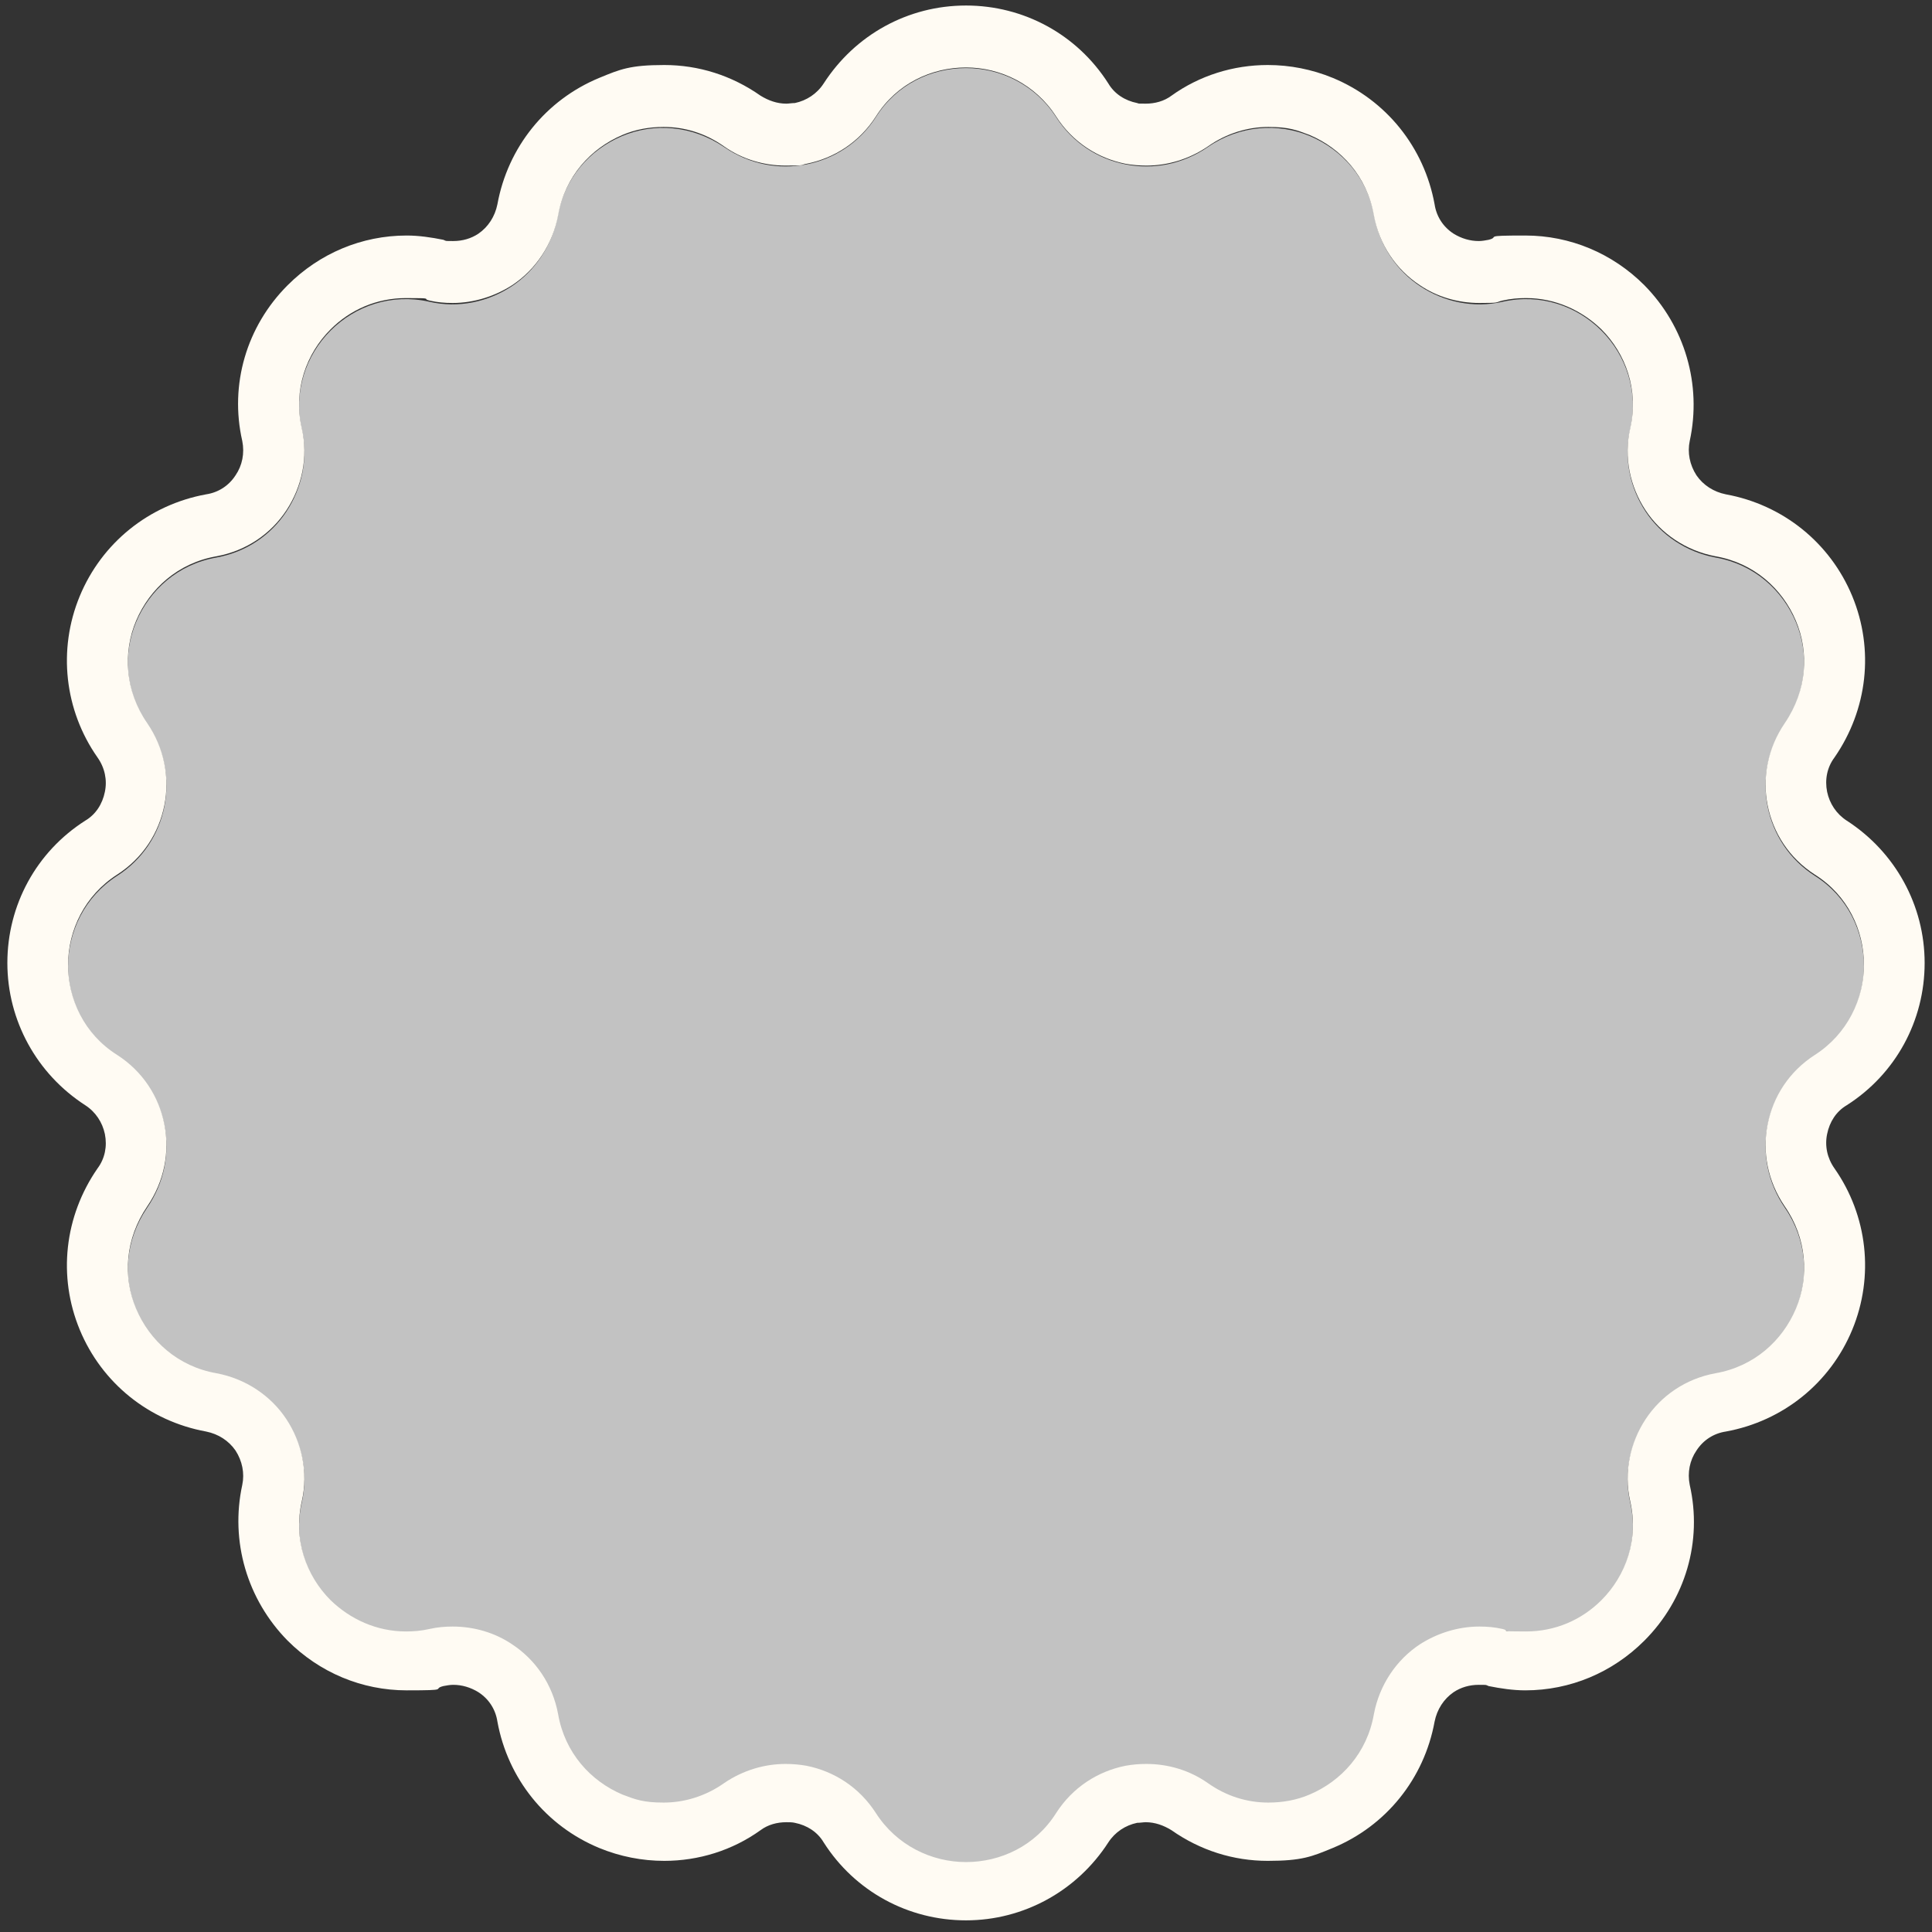
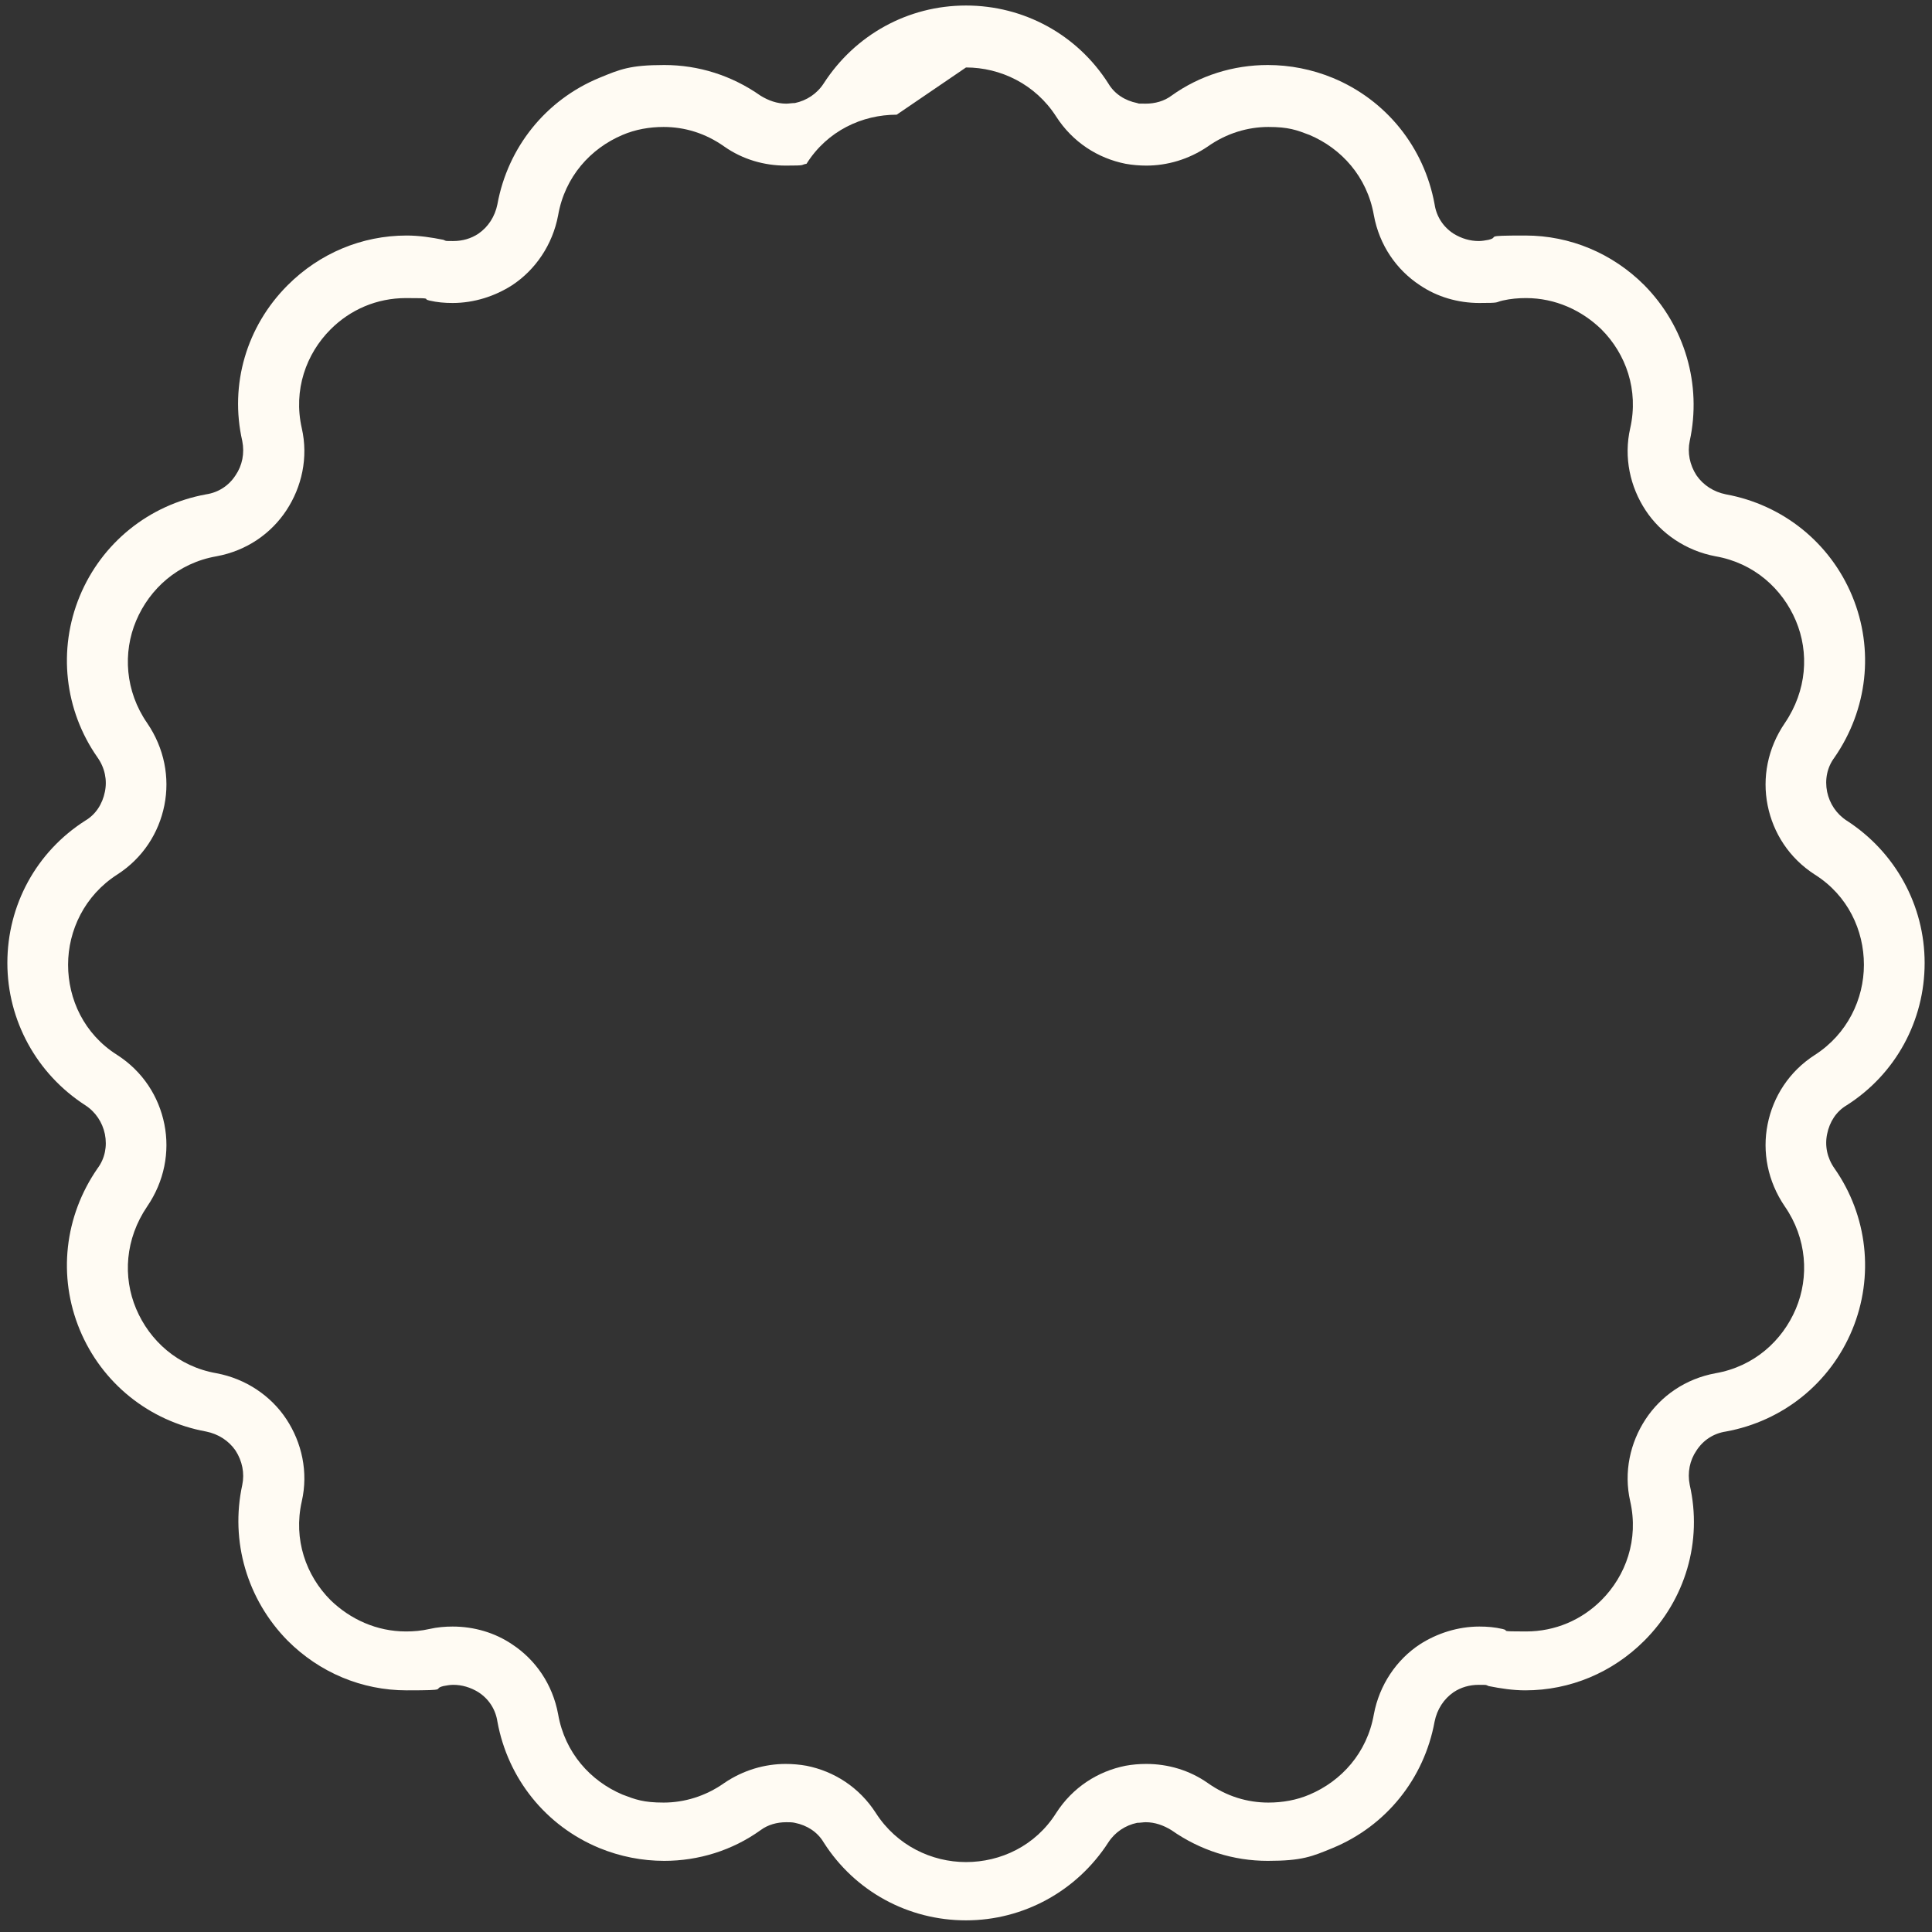
<svg xmlns="http://www.w3.org/2000/svg" id="Layer_1" version="1.1" viewBox="0 0 315 315">
  <rect x="0" y="0" width="315" height="315" fill="#333333" stroke="none" />
  <defs>
    <style>
      .st0 {
        fill: #c2c2c2;
      }

      .st1 {
        fill: #fffbf3;
      }
    </style>
  </defs>
-   <path class="st0" d="M142.8,19.1h0s0,0,0,0c3.4-5.4,9.1-8,14.7-8,5.6,0,11.3,2.7,14.7,8h0s0,0,0,0c2.7,4.2,6.8,6.8,11.3,7.7s9.3,0,13.4-2.8h0s0,0,0,0c5.2-3.6,11.5-4,16.7-1.8,5.2,2.2,9.4,6.8,10.5,13.1h0s0,0,0,0c.9,4.9,3.7,8.9,7.5,11.4s8.6,3.6,13.4,2.5h0s0,0,0,0c6.2-1.4,12.1.7,16.1,4.7,4,4,6.1,9.9,4.7,16.1h0s0,0,0,0c-1.1,4.8,0,9.6,2.5,13.4,2.5,3.8,6.6,6.6,11.4,7.5h0s0,0,0,0c6.3,1.1,10.9,5.3,13.1,10.5,2.2,5.2,1.8,11.4-1.8,16.7h0s0,0,0,0c-2.8,4.1-3.7,8.9-2.8,13.4.9,4.5,3.5,8.6,7.7,11.3h0s0,0,0,0c5.4,3.4,8,9.1,8,14.7,0,5.6-2.7,11.3-8,14.7h0s0,0,0,0c-4.2,2.7-6.8,6.8-7.7,11.3-.9,4.5,0,9.3,2.8,13.4h0s0,0,0,0c3.6,5.2,4,11.5,1.8,16.7-2.2,5.2-6.8,9.4-13.1,10.5h0s0,0,0,0c-4.9.9-8.9,3.7-11.4,7.5-2.5,3.8-3.6,8.6-2.5,13.4h0s0,0,0,0c1.4,6.2-.7,12.1-4.7,16.1-4,4-9.9,6.1-16.1,4.7h0s0,0,0,0c-4.8-1.1-9.6,0-13.4,2.5-3.8,2.5-6.6,6.6-7.5,11.4h0s0,0,0,0c-1.1,6.3-5.3,10.9-10.5,13.1-5.2,2.2-11.4,1.8-16.7-1.8h0s0,0,0,0c-4.1-2.8-8.9-3.7-13.4-2.8-4.5.9-8.6,3.5-11.3,7.7h0s0,0,0,0c-3.4,5.4-9.1,8-14.7,8-5.6,0-11.3-2.7-14.7-8h0s0,0,0,0c-2.7-4.2-6.8-6.8-11.3-7.7s-9.3,0-13.4,2.8h0s0,0,0,0c-5.2,3.6-11.5,4-16.7,1.8-5.2-2.2-9.4-6.8-10.5-13.1h0s0,0,0,0c-.9-4.9-3.7-8.9-7.5-11.4-3.8-2.5-8.6-3.6-13.4-2.5h0s0,0,0,0c-6.2,1.4-12.1-.7-16.1-4.7-4-4-6.1-9.9-4.7-16.1h0s0,0,0,0c1.1-4.8,0-9.6-2.5-13.4-2.5-3.8-6.6-6.6-11.4-7.5h0s0,0,0,0c-6.3-1.1-10.9-5.3-13.1-10.5-2.2-5.2-1.8-11.4,1.8-16.7h0s0,0,0,0c2.8-4.1,3.7-8.9,2.8-13.4-.9-4.5-3.5-8.6-7.7-11.3h0s0,0,0,0c-5.4-3.4-8-9.1-8-14.7,0-5.6,2.7-11.3,8-14.7h0s0,0,0,0c4.2-2.7,6.8-6.8,7.7-11.3.9-4.5,0-9.3-2.8-13.4h0s0,0,0,0c-3.6-5.2-4-11.5-1.8-16.7,2.2-5.2,6.8-9.4,13.1-10.5h0s0,0,0,0c4.9-.9,8.9-3.7,11.4-7.5,2.5-3.8,3.6-8.6,2.5-13.4h0s0,0,0,0c-1.4-6.2.7-12.1,4.7-16.1,4-4,9.9-6.1,16.1-4.7h0s0,0,0,0c4.8,1.1,9.6,0,13.4-2.5,3.8-2.5,6.6-6.6,7.5-11.4h0s0,0,0,0c1.1-6.3,5.3-10.9,10.5-13.1,5.2-2.2,11.4-1.8,16.7,1.8h0s0,0,0,0c4.1,2.8,8.9,3.7,13.4,2.8,4.5-.9,8.6-3.5,11.3-7.7Z" />
-   <path class="st1" d="M157.5,11c5.6,0,11.3,2.7,14.7,8h0c2.7,4.2,6.8,6.8,11.3,7.7,1.1.2,2.3.3,3.4.3,3.4,0,6.9-1,10-3.1h0c3.1-2.2,6.6-3.2,9.9-3.2s4.6.5,6.7,1.3c5.2,2.2,9.4,6.8,10.5,13.1h0c.9,4.9,3.7,8.9,7.5,11.4,2.8,1.9,6.2,2.9,9.7,2.9s2.5-.1,3.8-.4h0c1.3-.3,2.6-.4,3.8-.4,4.8,0,9.1,2,12.3,5.1,4,4,6.1,9.9,4.7,16.1h0c-1.1,4.8,0,9.6,2.5,13.4,2.5,3.8,6.6,6.6,11.4,7.5,6.3,1.1,10.9,5.3,13.1,10.5,2.2,5.2,1.8,11.4-1.8,16.7h0c-2.8,4.1-3.7,8.9-2.8,13.4.9,4.5,3.5,8.6,7.7,11.3h0c5.4,3.4,8,9.1,8,14.7s-2.7,11.3-8,14.7h0c-4.2,2.7-6.8,6.8-7.7,11.3-.9,4.5,0,9.3,2.8,13.4h0c3.6,5.2,4,11.5,1.8,16.7-2.2,5.2-6.8,9.4-13.1,10.5-4.9.9-8.9,3.7-11.4,7.5-2.5,3.8-3.6,8.6-2.5,13.4h0c1.4,6.2-.7,12.1-4.7,16.1-3.2,3.2-7.5,5.1-12.3,5.1s-2.5-.1-3.8-.4h0c-1.3-.3-2.5-.4-3.8-.4-3.5,0-6.9,1.1-9.7,2.9-3.8,2.5-6.6,6.6-7.5,11.4h0c-1.1,6.3-5.3,10.9-10.5,13.1-2.1.9-4.4,1.3-6.7,1.3-3.4,0-6.8-1-9.9-3.2h0c-3-2.1-6.5-3.1-10-3.1-1.2,0-2.3.1-3.4.3-4.5.9-8.6,3.5-11.3,7.7h0c-3.4,5.4-9.1,8-14.7,8s-11.3-2.7-14.7-8h0c-2.7-4.2-6.8-6.8-11.3-7.7-1.1-.2-2.3-.3-3.4-.3-3.4,0-6.9,1-10,3.1h0c-3.1,2.2-6.6,3.2-9.9,3.2s-4.6-.5-6.7-1.3c-5.2-2.2-9.4-6.8-10.5-13.1h0c-.9-4.9-3.7-8.9-7.5-11.4-2.8-1.9-6.2-2.9-9.7-2.9-1.2,0-2.5.1-3.8.4-1.3.3-2.6.4-3.8.4-4.8,0-9.1-2-12.3-5.1-4-4-6.1-9.9-4.7-16.1h0s0,0,0,0c1.1-4.8,0-9.6-2.5-13.4-2.5-3.8-6.6-6.6-11.4-7.5-6.3-1.1-10.9-5.3-13.1-10.5-2.2-5.2-1.8-11.4,1.8-16.7h0c2.8-4.1,3.7-8.9,2.8-13.4-.9-4.5-3.5-8.6-7.7-11.3h0c-5.4-3.4-8-9.1-8-14.7s2.7-11.3,8-14.7c4.2-2.7,6.8-6.8,7.7-11.3s0-9.3-2.8-13.4h0s0,0,0,0c-3.6-5.2-4-11.5-1.8-16.7,2.2-5.2,6.8-9.4,13.1-10.5,4.9-.9,8.9-3.7,11.4-7.5,2.5-3.8,3.6-8.6,2.5-13.4h0c-1.4-6.2.7-12.1,4.7-16.1,3.2-3.2,7.5-5.1,12.3-5.1s2.5.1,3.8.4c1.3.3,2.5.4,3.8.4,3.5,0,6.9-1.1,9.7-2.9,3.8-2.5,6.6-6.6,7.5-11.4h0c1.1-6.3,5.3-10.9,10.5-13.1,2.1-.9,4.4-1.3,6.7-1.3,3.4,0,6.8,1,9.9,3.2h0c3,2.1,6.5,3.1,10,3.1s2.3-.1,3.4-.3c4.5-.9,8.6-3.5,11.3-7.7h0c3.4-5.4,9.1-8,14.7-8M157.5.9c-9.5,0-18.1,4.8-23.2,12.7-1.1,1.7-2.8,2.8-4.7,3.2-.5,0-1,.1-1.4.1-1.5,0-2.9-.5-4.2-1.3-4.7-3.3-10.1-5-15.7-5s-7.2.7-10.6,2.1c-8.7,3.6-14.9,11.3-16.6,20.6-.4,2-1.5,3.7-3.1,4.8-1.2.8-2.6,1.2-4.1,1.2s-1.1,0-1.6-.2c-2-.4-4-.7-6-.7-7.3,0-14.2,2.9-19.4,8.1-6.7,6.7-9.5,16.2-7.4,25.4.4,2,0,4-1.1,5.6-1.1,1.7-2.8,2.8-4.8,3.1-9.3,1.7-17,7.9-20.6,16.6-3.6,8.7-2.5,18.6,2.9,26.3,1.2,1.7,1.6,3.7,1.2,5.6-.4,2-1.5,3.7-3.2,4.7-8,5.1-12.7,13.8-12.7,23.2s4.8,18.1,12.7,23.2c1.7,1.1,2.8,2.8,3.2,4.7.4,2,0,4-1.2,5.6-5.4,7.8-6.5,17.6-2.9,26.3,3.6,8.7,11.3,14.9,20.6,16.6,2,.4,3.7,1.5,4.8,3.1,1.1,1.7,1.5,3.7,1.1,5.6-2,9.2.8,18.7,7.4,25.4,5.2,5.2,12.1,8.1,19.4,8.1s4-.2,6-.7c.5-.1,1.1-.2,1.6-.2,1.4,0,2.8.4,4.1,1.2,1.7,1.1,2.8,2.8,3.1,4.8,1.7,9.3,7.9,17,16.6,20.6,3.4,1.4,7,2.1,10.6,2.1,5.6,0,11.1-1.7,15.7-5,1.2-.9,2.7-1.3,4.2-1.3.5,0,1,0,1.4.1,2,.4,3.7,1.5,4.7,3.2,5.1,8,13.8,12.7,23.2,12.7s18.1-4.8,23.2-12.7c1.1-1.7,2.8-2.8,4.7-3.2.5,0,1-.1,1.4-.1,1.5,0,2.9.5,4.2,1.3,4.7,3.3,10.1,5,15.7,5s7.2-.7,10.6-2.1c8.7-3.6,14.9-11.3,16.6-20.6.4-2,1.5-3.7,3.1-4.8,1.2-.8,2.6-1.2,4.1-1.2s1.1,0,1.6.2c2,.4,4,.7,6,.7,7.3,0,14.2-2.9,19.4-8.1,6.7-6.7,9.5-16.2,7.4-25.4-.4-2,0-4,1.1-5.6,1.1-1.7,2.8-2.8,4.8-3.1,9.3-1.7,17-7.9,20.6-16.6,3.6-8.7,2.5-18.6-2.9-26.3-1.2-1.7-1.6-3.7-1.2-5.6.4-2,1.5-3.7,3.2-4.7,8-5.1,12.7-13.8,12.7-23.2s-4.8-18.1-12.7-23.2c-1.7-1.1-2.8-2.8-3.2-4.7-.4-2,0-4,1.2-5.6,5.4-7.8,6.5-17.6,2.9-26.3-3.6-8.7-11.3-14.9-20.6-16.6-2-.4-3.7-1.5-4.8-3.1-1.1-1.7-1.5-3.7-1.1-5.6,2-9.2-.8-18.7-7.4-25.4-5.2-5.2-12.1-8.1-19.4-8.1s-4,.2-6,.7c-.5.1-1.1.2-1.6.2-1.4,0-2.8-.4-4.1-1.2-1.7-1.1-2.8-2.8-3.1-4.8-1.7-9.3-7.9-17-16.6-20.6-3.4-1.4-7-2.1-10.6-2.1-5.6,0-11.1,1.7-15.7,5-1.2.9-2.7,1.3-4.2,1.3s-1,0-1.4-.1c-2-.4-3.7-1.5-4.7-3.2-5.1-8-13.8-12.7-23.2-12.7h0Z" />
+   <path class="st1" d="M157.5,11c5.6,0,11.3,2.7,14.7,8h0c2.7,4.2,6.8,6.8,11.3,7.7,1.1.2,2.3.3,3.4.3,3.4,0,6.9-1,10-3.1h0c3.1-2.2,6.6-3.2,9.9-3.2s4.6.5,6.7,1.3c5.2,2.2,9.4,6.8,10.5,13.1h0c.9,4.9,3.7,8.9,7.5,11.4,2.8,1.9,6.2,2.9,9.7,2.9s2.5-.1,3.8-.4h0c1.3-.3,2.6-.4,3.8-.4,4.8,0,9.1,2,12.3,5.1,4,4,6.1,9.9,4.7,16.1h0c-1.1,4.8,0,9.6,2.5,13.4,2.5,3.8,6.6,6.6,11.4,7.5,6.3,1.1,10.9,5.3,13.1,10.5,2.2,5.2,1.8,11.4-1.8,16.7h0c-2.8,4.1-3.7,8.9-2.8,13.4.9,4.5,3.5,8.6,7.7,11.3h0c5.4,3.4,8,9.1,8,14.7s-2.7,11.3-8,14.7h0c-4.2,2.7-6.8,6.8-7.7,11.3-.9,4.5,0,9.3,2.8,13.4h0c3.6,5.2,4,11.5,1.8,16.7-2.2,5.2-6.8,9.4-13.1,10.5-4.9.9-8.9,3.7-11.4,7.5-2.5,3.8-3.6,8.6-2.5,13.4h0c1.4,6.2-.7,12.1-4.7,16.1-3.2,3.2-7.5,5.1-12.3,5.1s-2.5-.1-3.8-.4h0c-1.3-.3-2.5-.4-3.8-.4-3.5,0-6.9,1.1-9.7,2.9-3.8,2.5-6.6,6.6-7.5,11.4h0c-1.1,6.3-5.3,10.9-10.5,13.1-2.1.9-4.4,1.3-6.7,1.3-3.4,0-6.8-1-9.9-3.2h0c-3-2.1-6.5-3.1-10-3.1-1.2,0-2.3.1-3.4.3-4.5.9-8.6,3.5-11.3,7.7h0c-3.4,5.4-9.1,8-14.7,8s-11.3-2.7-14.7-8h0c-2.7-4.2-6.8-6.8-11.3-7.7-1.1-.2-2.3-.3-3.4-.3-3.4,0-6.9,1-10,3.1h0c-3.1,2.2-6.6,3.2-9.9,3.2s-4.6-.5-6.7-1.3c-5.2-2.2-9.4-6.8-10.5-13.1h0c-.9-4.9-3.7-8.9-7.5-11.4-2.8-1.9-6.2-2.9-9.7-2.9-1.2,0-2.5.1-3.8.4-1.3.3-2.6.4-3.8.4-4.8,0-9.1-2-12.3-5.1-4-4-6.1-9.9-4.7-16.1h0s0,0,0,0c1.1-4.8,0-9.6-2.5-13.4-2.5-3.8-6.6-6.6-11.4-7.5-6.3-1.1-10.9-5.3-13.1-10.5-2.2-5.2-1.8-11.4,1.8-16.7h0c2.8-4.1,3.7-8.9,2.8-13.4-.9-4.5-3.5-8.6-7.7-11.3h0c-5.4-3.4-8-9.1-8-14.7s2.7-11.3,8-14.7c4.2-2.7,6.8-6.8,7.7-11.3s0-9.3-2.8-13.4h0s0,0,0,0c-3.6-5.2-4-11.5-1.8-16.7,2.2-5.2,6.8-9.4,13.1-10.5,4.9-.9,8.9-3.7,11.4-7.5,2.5-3.8,3.6-8.6,2.5-13.4h0c-1.4-6.2.7-12.1,4.7-16.1,3.2-3.2,7.5-5.1,12.3-5.1s2.5.1,3.8.4c1.3.3,2.5.4,3.8.4,3.5,0,6.9-1.1,9.7-2.9,3.8-2.5,6.6-6.6,7.5-11.4h0c1.1-6.3,5.3-10.9,10.5-13.1,2.1-.9,4.4-1.3,6.7-1.3,3.4,0,6.8,1,9.9,3.2h0c3,2.1,6.5,3.1,10,3.1s2.3-.1,3.4-.3h0c3.4-5.4,9.1-8,14.7-8M157.5.9c-9.5,0-18.1,4.8-23.2,12.7-1.1,1.7-2.8,2.8-4.7,3.2-.5,0-1,.1-1.4.1-1.5,0-2.9-.5-4.2-1.3-4.7-3.3-10.1-5-15.7-5s-7.2.7-10.6,2.1c-8.7,3.6-14.9,11.3-16.6,20.6-.4,2-1.5,3.7-3.1,4.8-1.2.8-2.6,1.2-4.1,1.2s-1.1,0-1.6-.2c-2-.4-4-.7-6-.7-7.3,0-14.2,2.9-19.4,8.1-6.7,6.7-9.5,16.2-7.4,25.4.4,2,0,4-1.1,5.6-1.1,1.7-2.8,2.8-4.8,3.1-9.3,1.7-17,7.9-20.6,16.6-3.6,8.7-2.5,18.6,2.9,26.3,1.2,1.7,1.6,3.7,1.2,5.6-.4,2-1.5,3.7-3.2,4.7-8,5.1-12.7,13.8-12.7,23.2s4.8,18.1,12.7,23.2c1.7,1.1,2.8,2.8,3.2,4.7.4,2,0,4-1.2,5.6-5.4,7.8-6.5,17.6-2.9,26.3,3.6,8.7,11.3,14.9,20.6,16.6,2,.4,3.7,1.5,4.8,3.1,1.1,1.7,1.5,3.7,1.1,5.6-2,9.2.8,18.7,7.4,25.4,5.2,5.2,12.1,8.1,19.4,8.1s4-.2,6-.7c.5-.1,1.1-.2,1.6-.2,1.4,0,2.8.4,4.1,1.2,1.7,1.1,2.8,2.8,3.1,4.8,1.7,9.3,7.9,17,16.6,20.6,3.4,1.4,7,2.1,10.6,2.1,5.6,0,11.1-1.7,15.7-5,1.2-.9,2.7-1.3,4.2-1.3.5,0,1,0,1.4.1,2,.4,3.7,1.5,4.7,3.2,5.1,8,13.8,12.7,23.2,12.7s18.1-4.8,23.2-12.7c1.1-1.7,2.8-2.8,4.7-3.2.5,0,1-.1,1.4-.1,1.5,0,2.9.5,4.2,1.3,4.7,3.3,10.1,5,15.7,5s7.2-.7,10.6-2.1c8.7-3.6,14.9-11.3,16.6-20.6.4-2,1.5-3.7,3.1-4.8,1.2-.8,2.6-1.2,4.1-1.2s1.1,0,1.6.2c2,.4,4,.7,6,.7,7.3,0,14.2-2.9,19.4-8.1,6.7-6.7,9.5-16.2,7.4-25.4-.4-2,0-4,1.1-5.6,1.1-1.7,2.8-2.8,4.8-3.1,9.3-1.7,17-7.9,20.6-16.6,3.6-8.7,2.5-18.6-2.9-26.3-1.2-1.7-1.6-3.7-1.2-5.6.4-2,1.5-3.7,3.2-4.7,8-5.1,12.7-13.8,12.7-23.2s-4.8-18.1-12.7-23.2c-1.7-1.1-2.8-2.8-3.2-4.7-.4-2,0-4,1.2-5.6,5.4-7.8,6.5-17.6,2.9-26.3-3.6-8.7-11.3-14.9-20.6-16.6-2-.4-3.7-1.5-4.8-3.1-1.1-1.7-1.5-3.7-1.1-5.6,2-9.2-.8-18.7-7.4-25.4-5.2-5.2-12.1-8.1-19.4-8.1s-4,.2-6,.7c-.5.1-1.1.2-1.6.2-1.4,0-2.8-.4-4.1-1.2-1.7-1.1-2.8-2.8-3.1-4.8-1.7-9.3-7.9-17-16.6-20.6-3.4-1.4-7-2.1-10.6-2.1-5.6,0-11.1,1.7-15.7,5-1.2.9-2.7,1.3-4.2,1.3s-1,0-1.4-.1c-2-.4-3.7-1.5-4.7-3.2-5.1-8-13.8-12.7-23.2-12.7h0Z" />
</svg>